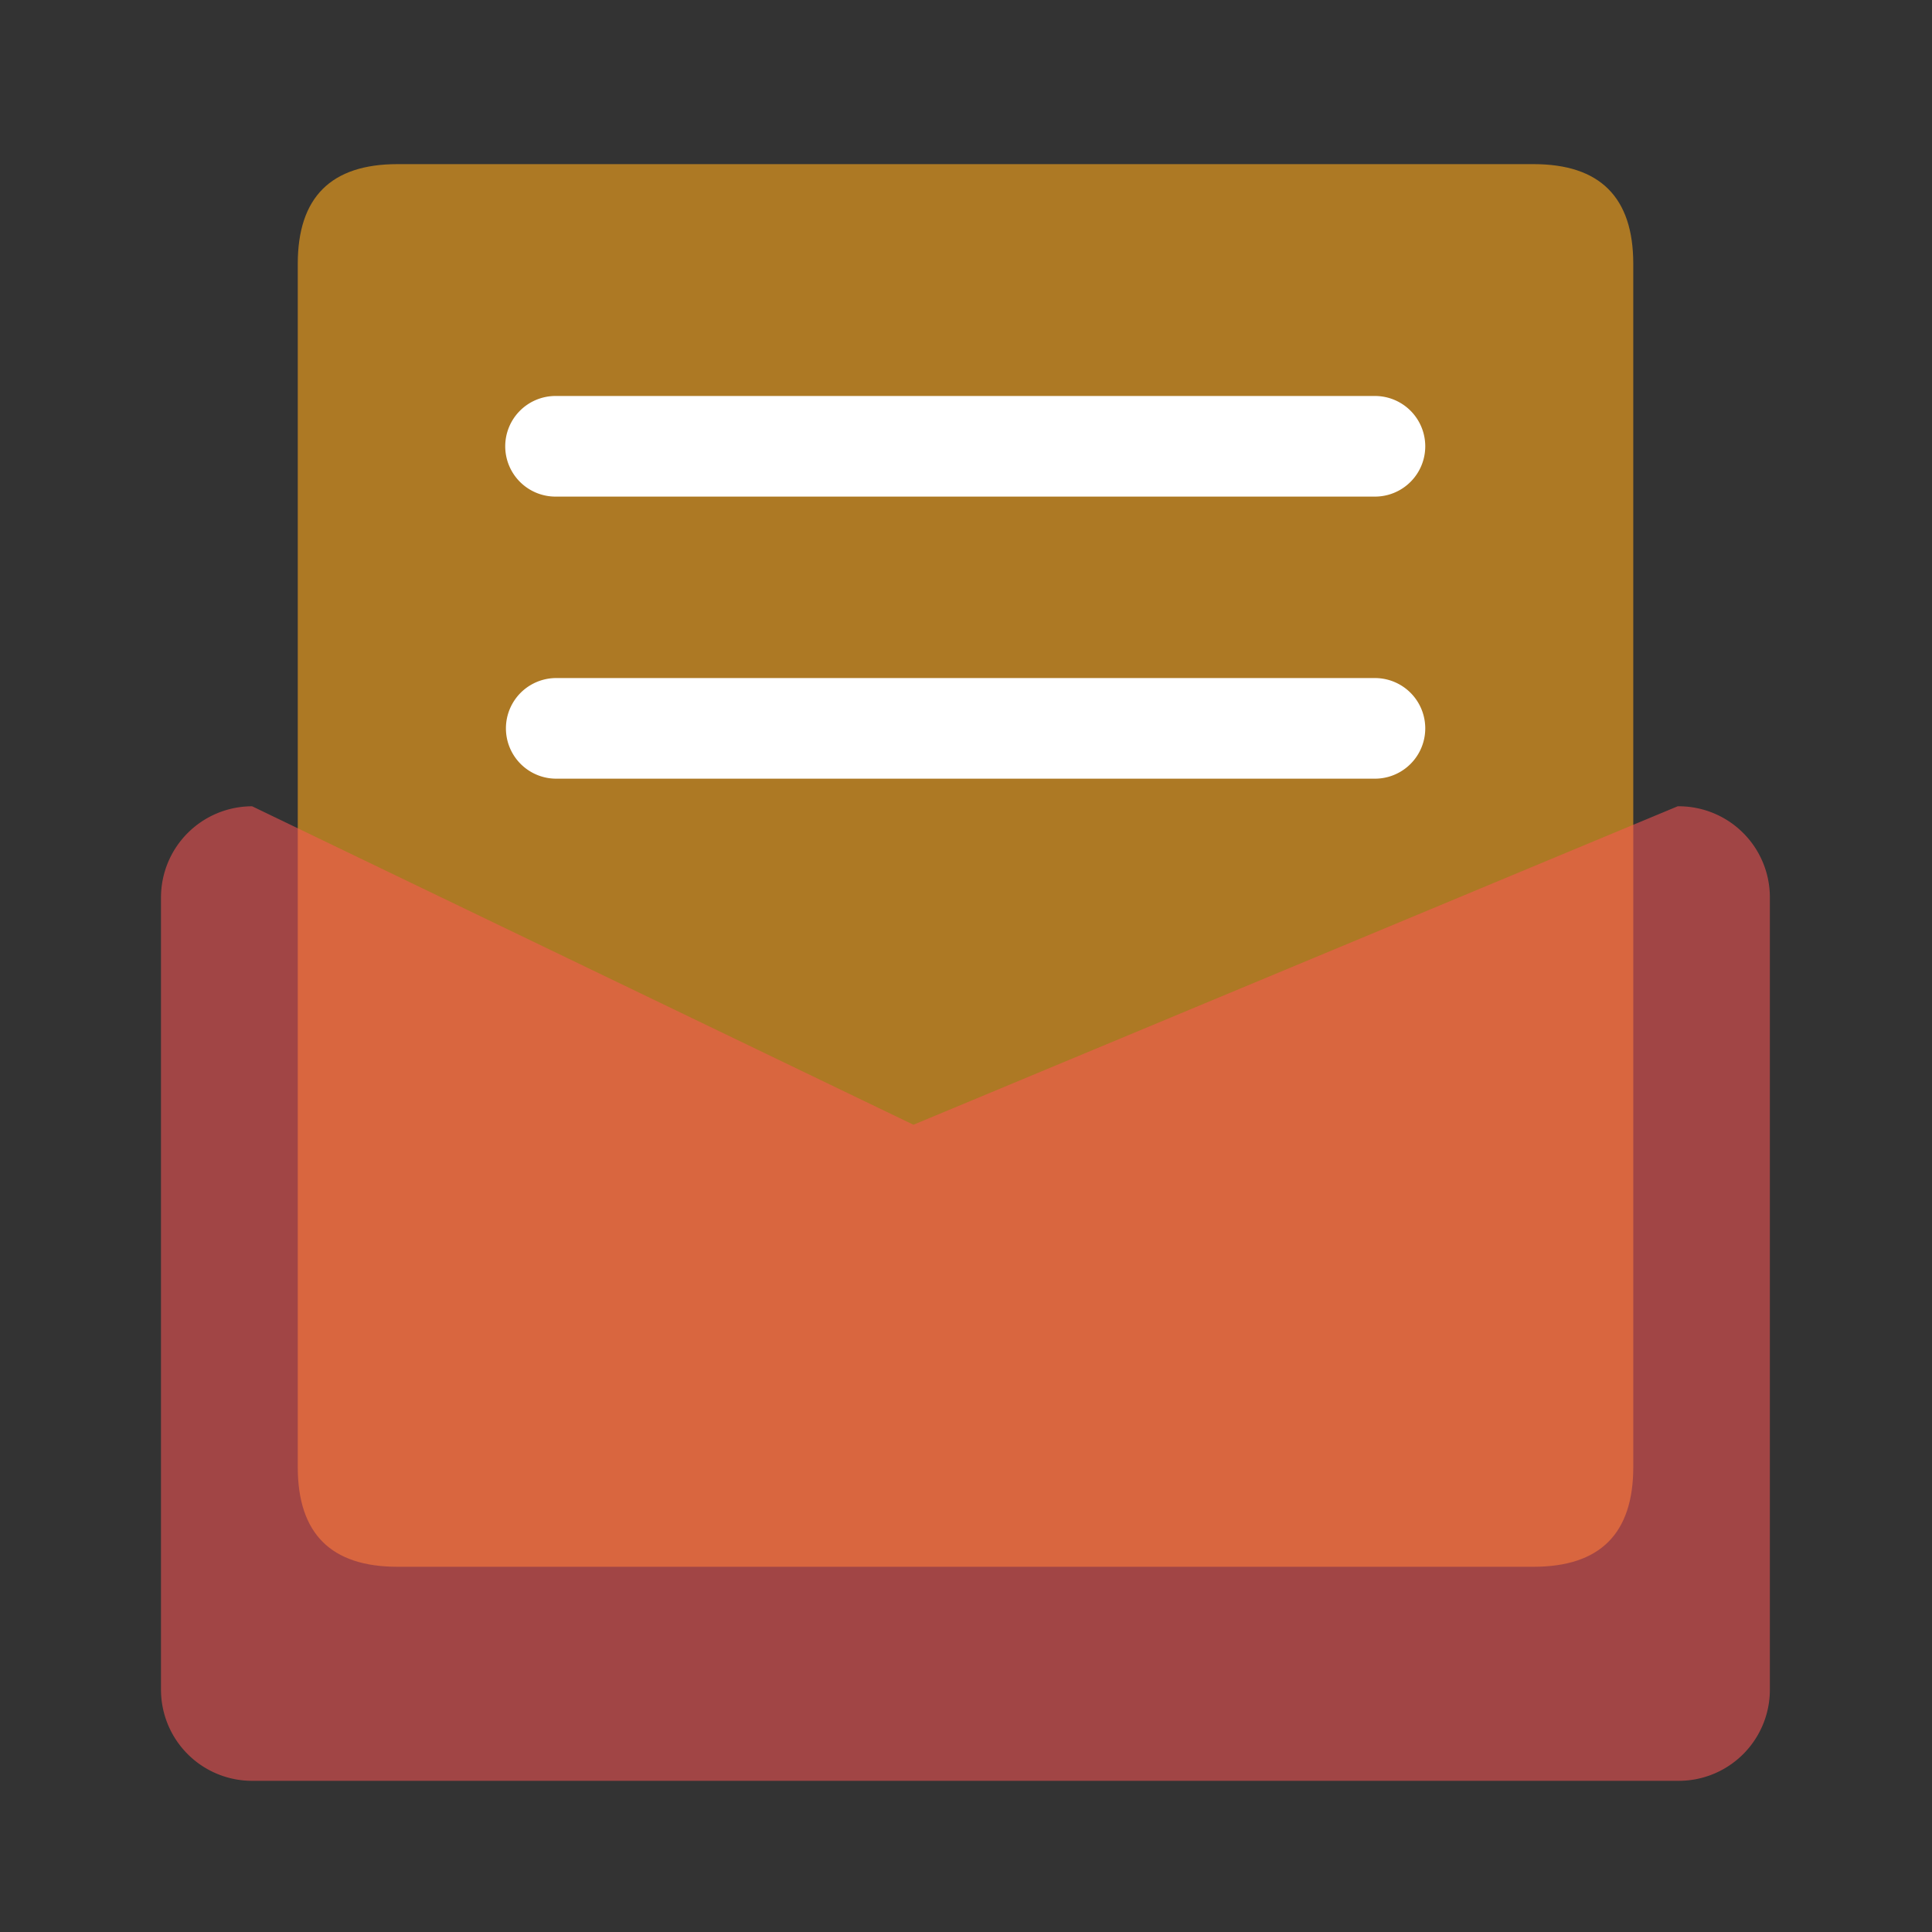
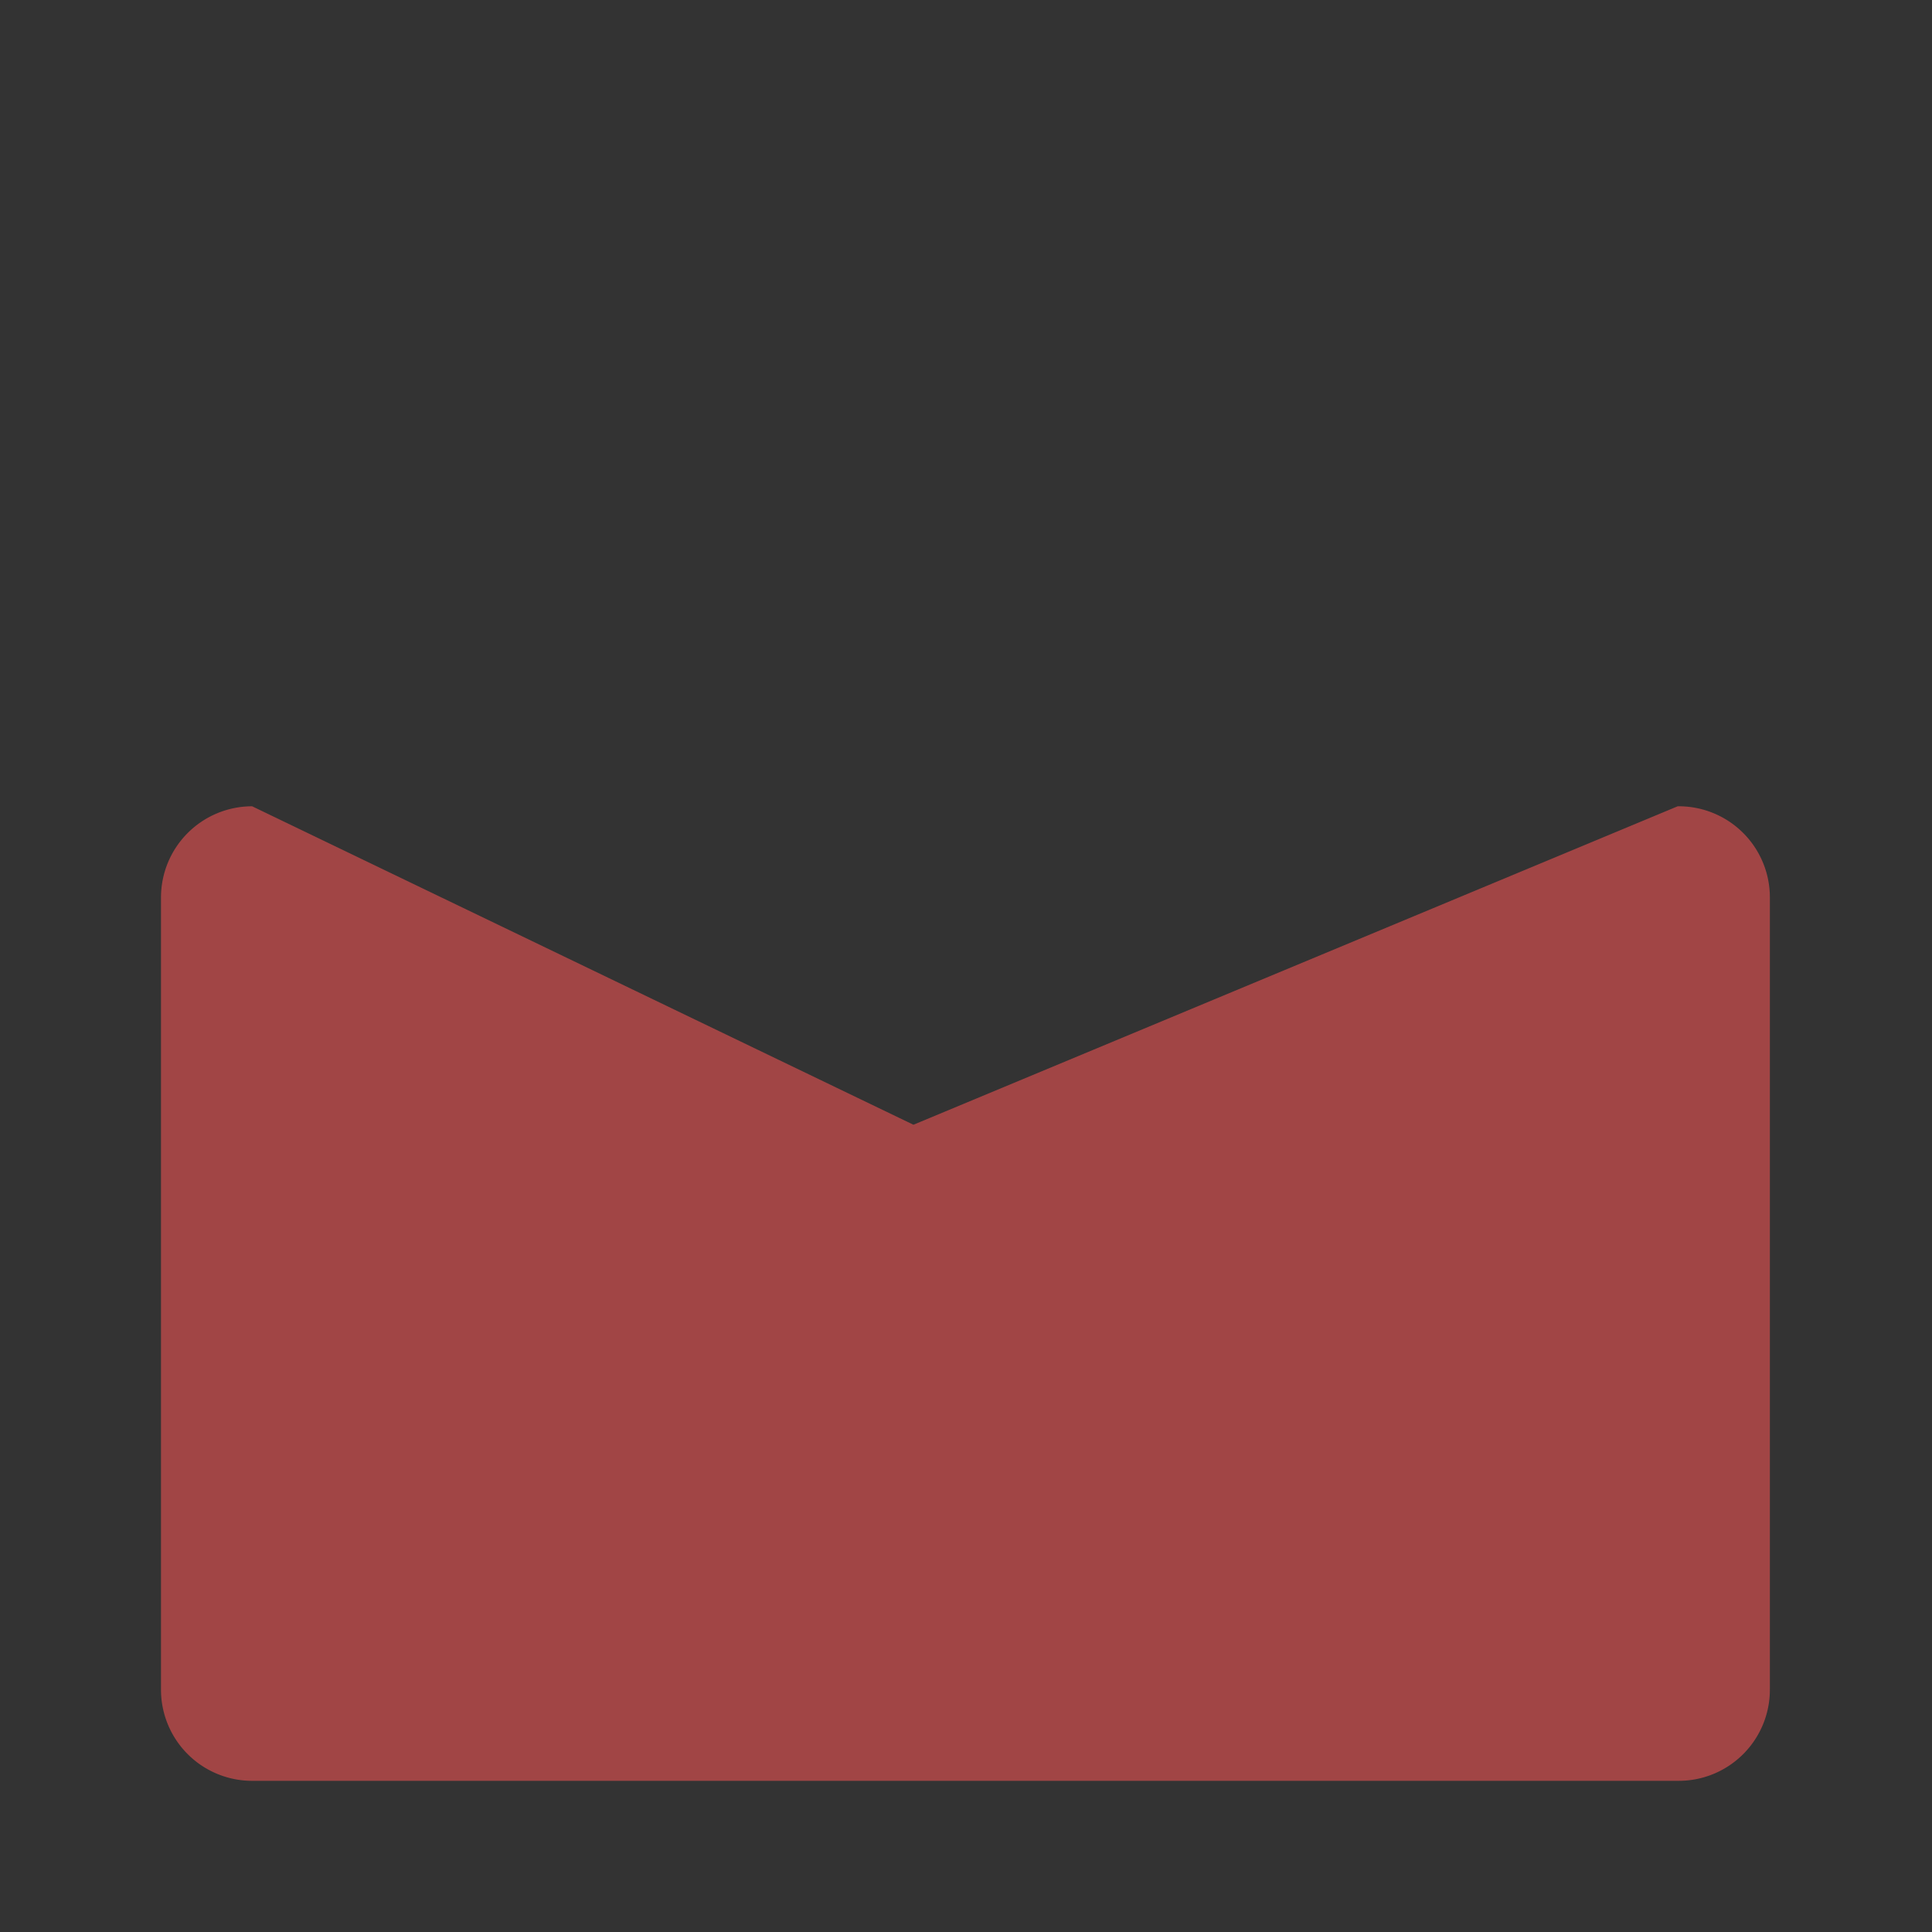
<svg xmlns="http://www.w3.org/2000/svg" t="1756013705717" class="icon" viewBox="0 0 1024 1024" version="1.1" p-id="1517" width="200" height="200">
  <rect x="0" y="0" width="1024" height="1024" fill="#333333" stroke="none" />
-   <path d="M812.8 86.997c35.243 0 52.864 17.579 52.864 52.821v637.781c0 35.243-17.621 52.821-52.864 52.821H210.645c-35.2 0-52.821-17.579-52.821-52.821V139.819c0-35.243 17.621-52.821 52.821-52.821H812.8z" fill="#FFA81C" opacity=".6" p-id="1518" />
  <path d="M133.931 943.872A48.299 48.299 0 0 1 85.333 895.573V475.691A48.341 48.341 0 0 1 133.632 427.349l350.507 168.789L889.216 427.349a48.299 48.299 0 0 1 48.853 48.341v419.84a48.299 48.299 0 0 1-48.64 48.341H133.973z" fill="#FF5555" fill-opacity=".9" opacity=".6" p-id="1519" />
-   <path d="M728.747 412.715H294.656a26.667 26.667 0 0 1 0-53.333H728.747a26.624 26.624 0 1 1 0 53.333m0-149.504H294.613a26.667 26.667 0 1 1 0-53.333H728.747a26.624 26.624 0 1 1 0 53.333" fill="#FFFFFF" p-id="1520" />
</svg>